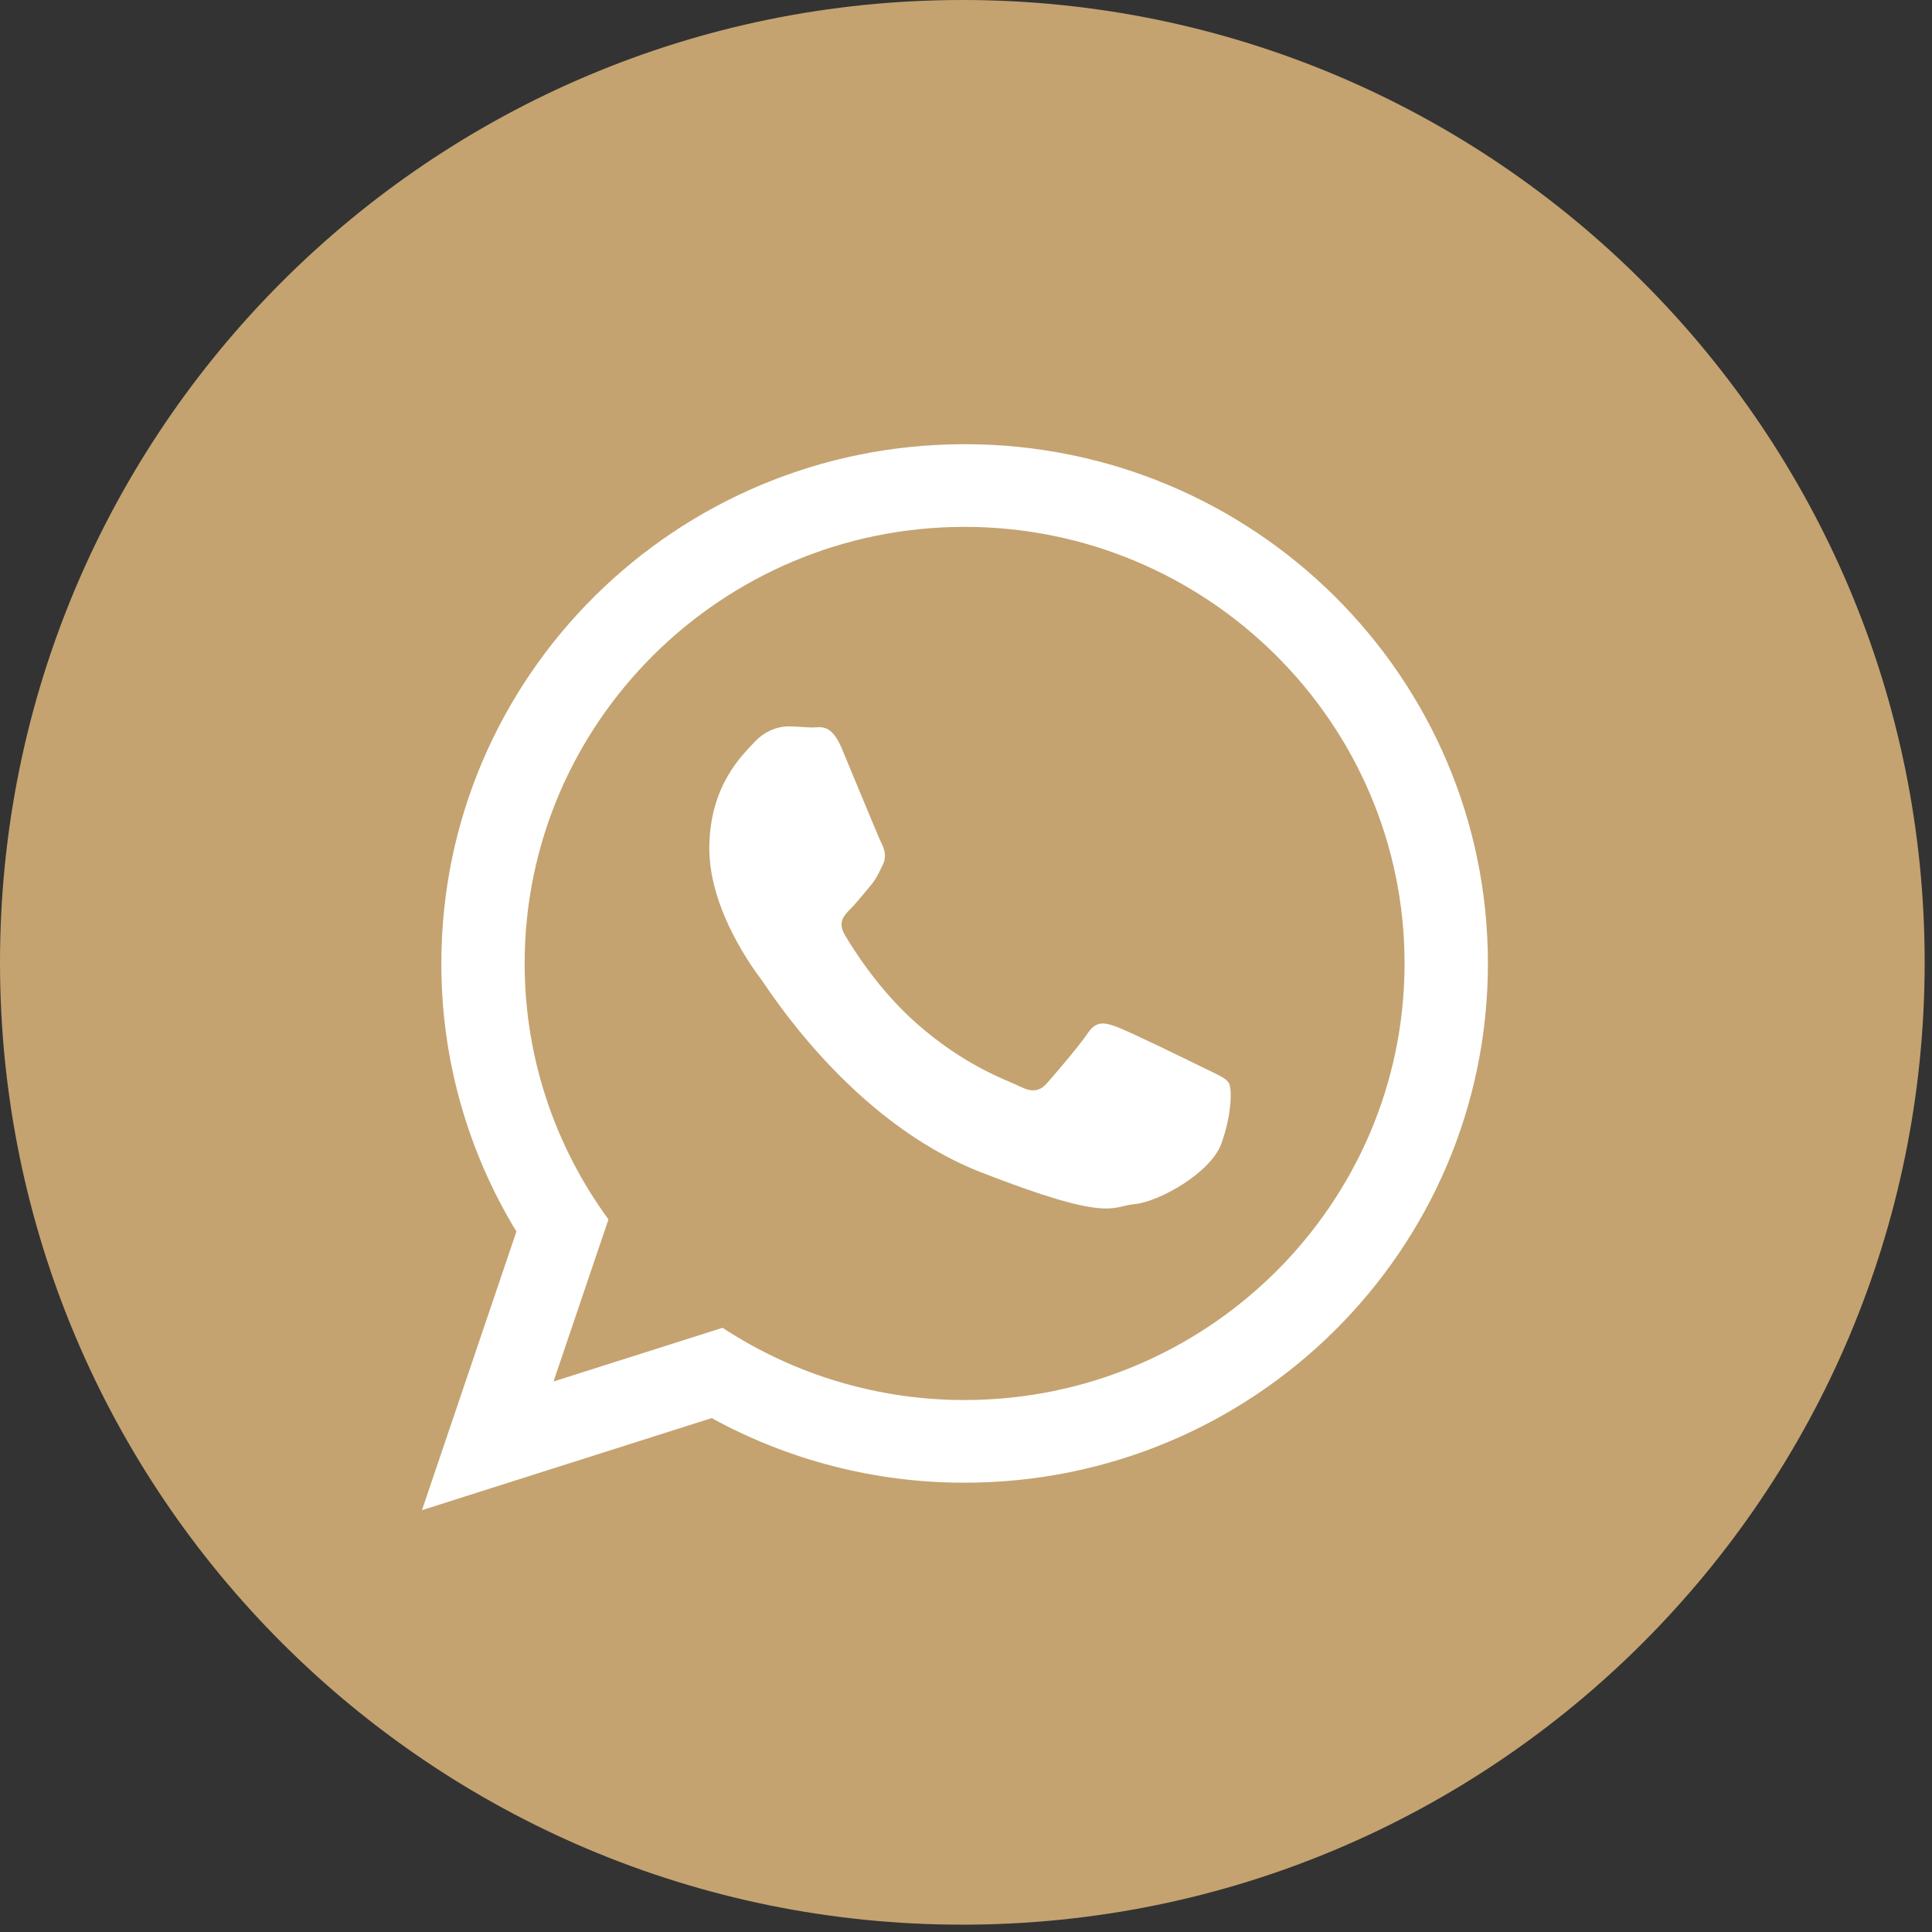
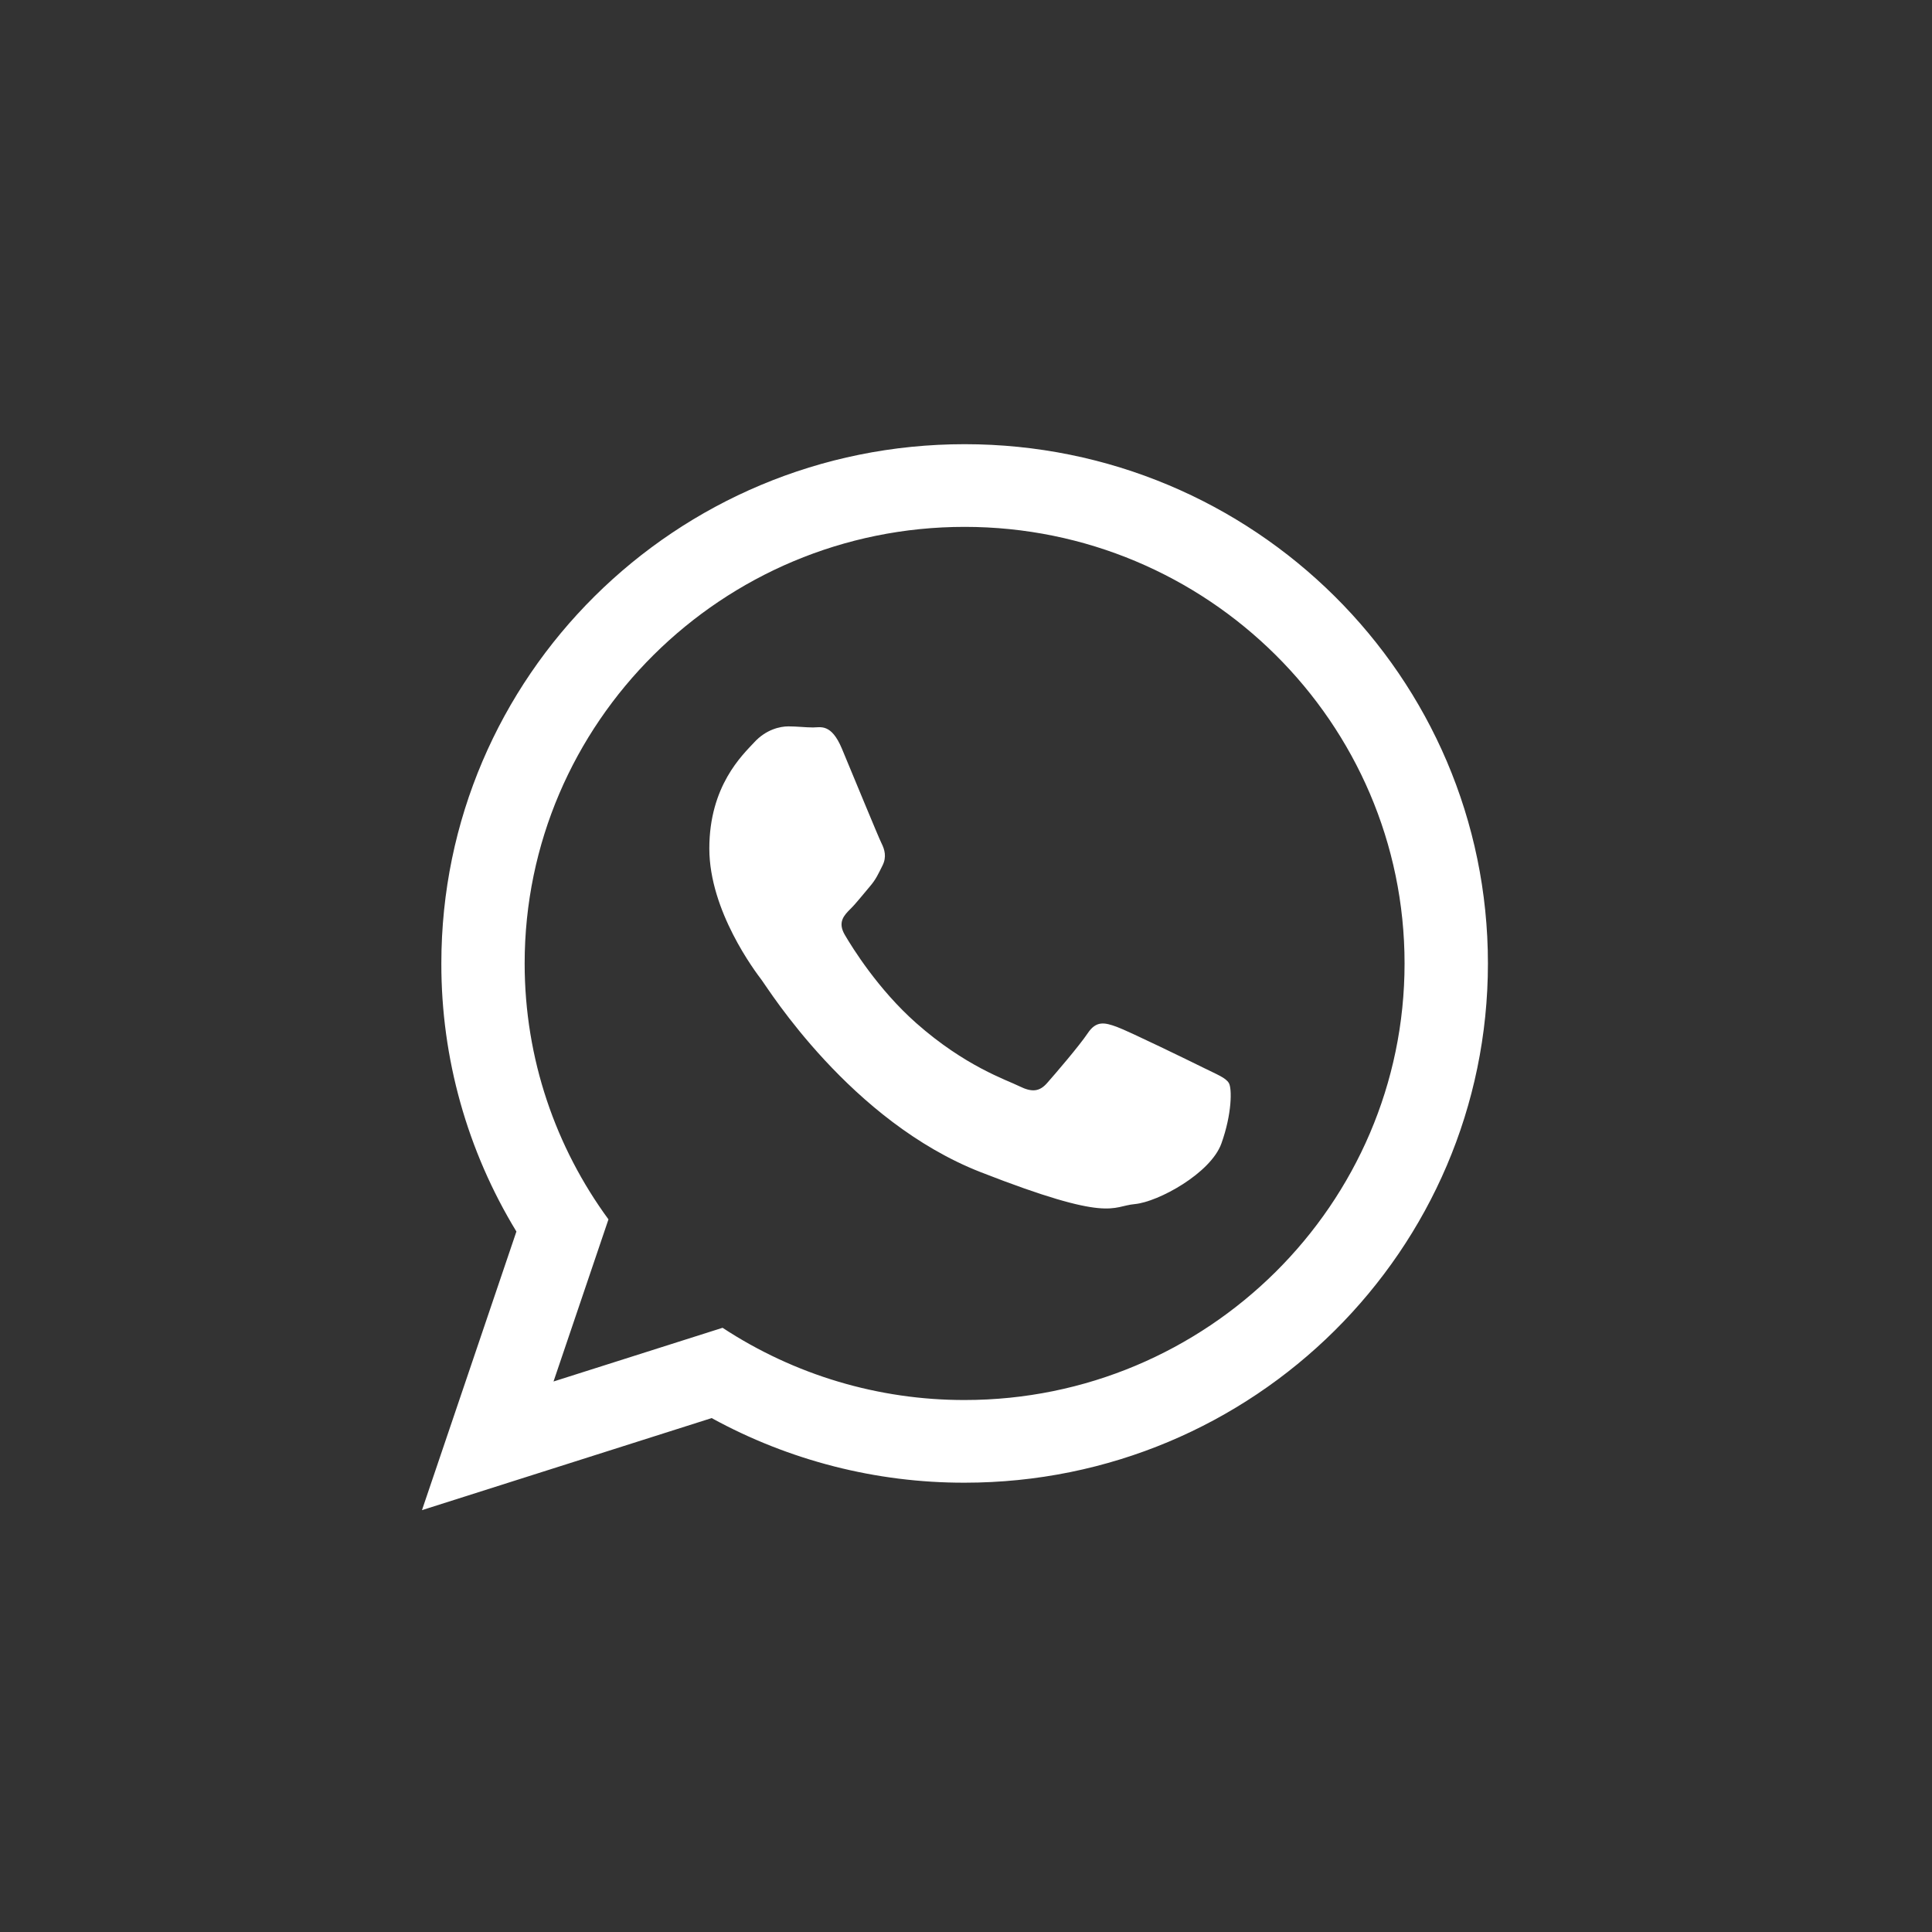
<svg xmlns="http://www.w3.org/2000/svg" width="34" height="34" viewBox="0 0 34 34" fill="none">
  <rect x="0" y="0" width="34" height="34" fill="#333333" stroke="none" />
-   <path fill-rule="evenodd" clip-rule="evenodd" d="M16.936 33.871C26.289 33.871 33.871 26.289 33.871 16.936C33.871 7.582 26.289 0 16.936 0C7.582 0 0 7.582 0 16.936C0 26.289 7.582 33.871 16.936 33.871Z" fill="#C4A370" />
-   <path fill-rule="evenodd" clip-rule="evenodd" d="M16.976 26.093C15.42 26.096 13.889 25.704 12.524 24.956L7.426 26.576L9.088 21.673C8.222 20.252 7.764 18.619 7.767 16.955C7.767 11.908 11.889 7.817 16.976 7.817C22.062 7.817 26.185 11.908 26.185 16.955C26.185 22.002 22.062 26.093 16.976 26.093ZM16.976 9.272C12.706 9.272 9.233 12.719 9.233 16.955C9.233 18.636 9.781 20.193 10.708 21.459L9.741 24.312L12.716 23.367C13.981 24.198 15.462 24.64 16.976 24.638C21.244 24.638 24.718 21.191 24.718 16.955C24.718 12.719 21.244 9.272 16.976 9.272ZM21.626 19.06C21.57 18.966 21.419 18.91 21.194 18.798C20.968 18.686 19.857 18.144 19.651 18.07C19.444 17.995 19.293 17.957 19.143 18.182C18.993 18.406 18.56 18.91 18.427 19.06C18.296 19.209 18.164 19.228 17.939 19.116C17.713 19.004 16.986 18.767 16.123 18.004C15.453 17.411 14.999 16.677 14.868 16.453C14.736 16.229 14.854 16.108 14.966 15.996C15.068 15.896 15.192 15.735 15.305 15.604C15.418 15.473 15.456 15.38 15.531 15.231C15.606 15.081 15.569 14.951 15.512 14.838C15.456 14.726 15.004 13.624 14.816 13.175C14.628 12.727 14.44 12.802 14.308 12.802C14.176 12.802 14.025 12.783 13.875 12.783C13.725 12.783 13.48 12.839 13.274 13.063C13.066 13.287 12.483 13.829 12.483 14.932C12.483 16.034 13.292 17.099 13.405 17.248C13.518 17.397 14.966 19.733 17.261 20.629C19.556 21.526 19.556 21.227 19.97 21.19C20.384 21.152 21.305 20.648 21.494 20.125C21.682 19.602 21.682 19.153 21.626 19.06Z" fill="white" />
+   <path fill-rule="evenodd" clip-rule="evenodd" d="M16.976 26.093C15.42 26.096 13.889 25.704 12.524 24.956L7.426 26.576L9.088 21.673C8.222 20.252 7.764 18.619 7.767 16.955C7.767 11.908 11.889 7.817 16.976 7.817C22.062 7.817 26.185 11.908 26.185 16.955C26.185 22.002 22.062 26.093 16.976 26.093ZM16.976 9.272C12.706 9.272 9.233 12.719 9.233 16.955C9.233 18.636 9.781 20.193 10.708 21.459L9.741 24.312L12.716 23.367C13.981 24.198 15.462 24.64 16.976 24.638C21.244 24.638 24.718 21.191 24.718 16.955C24.718 12.719 21.244 9.272 16.976 9.272M21.626 19.06C21.57 18.966 21.419 18.91 21.194 18.798C20.968 18.686 19.857 18.144 19.651 18.07C19.444 17.995 19.293 17.957 19.143 18.182C18.993 18.406 18.56 18.91 18.427 19.06C18.296 19.209 18.164 19.228 17.939 19.116C17.713 19.004 16.986 18.767 16.123 18.004C15.453 17.411 14.999 16.677 14.868 16.453C14.736 16.229 14.854 16.108 14.966 15.996C15.068 15.896 15.192 15.735 15.305 15.604C15.418 15.473 15.456 15.38 15.531 15.231C15.606 15.081 15.569 14.951 15.512 14.838C15.456 14.726 15.004 13.624 14.816 13.175C14.628 12.727 14.44 12.802 14.308 12.802C14.176 12.802 14.025 12.783 13.875 12.783C13.725 12.783 13.48 12.839 13.274 13.063C13.066 13.287 12.483 13.829 12.483 14.932C12.483 16.034 13.292 17.099 13.405 17.248C13.518 17.397 14.966 19.733 17.261 20.629C19.556 21.526 19.556 21.227 19.97 21.19C20.384 21.152 21.305 20.648 21.494 20.125C21.682 19.602 21.682 19.153 21.626 19.06Z" fill="white" />
</svg>